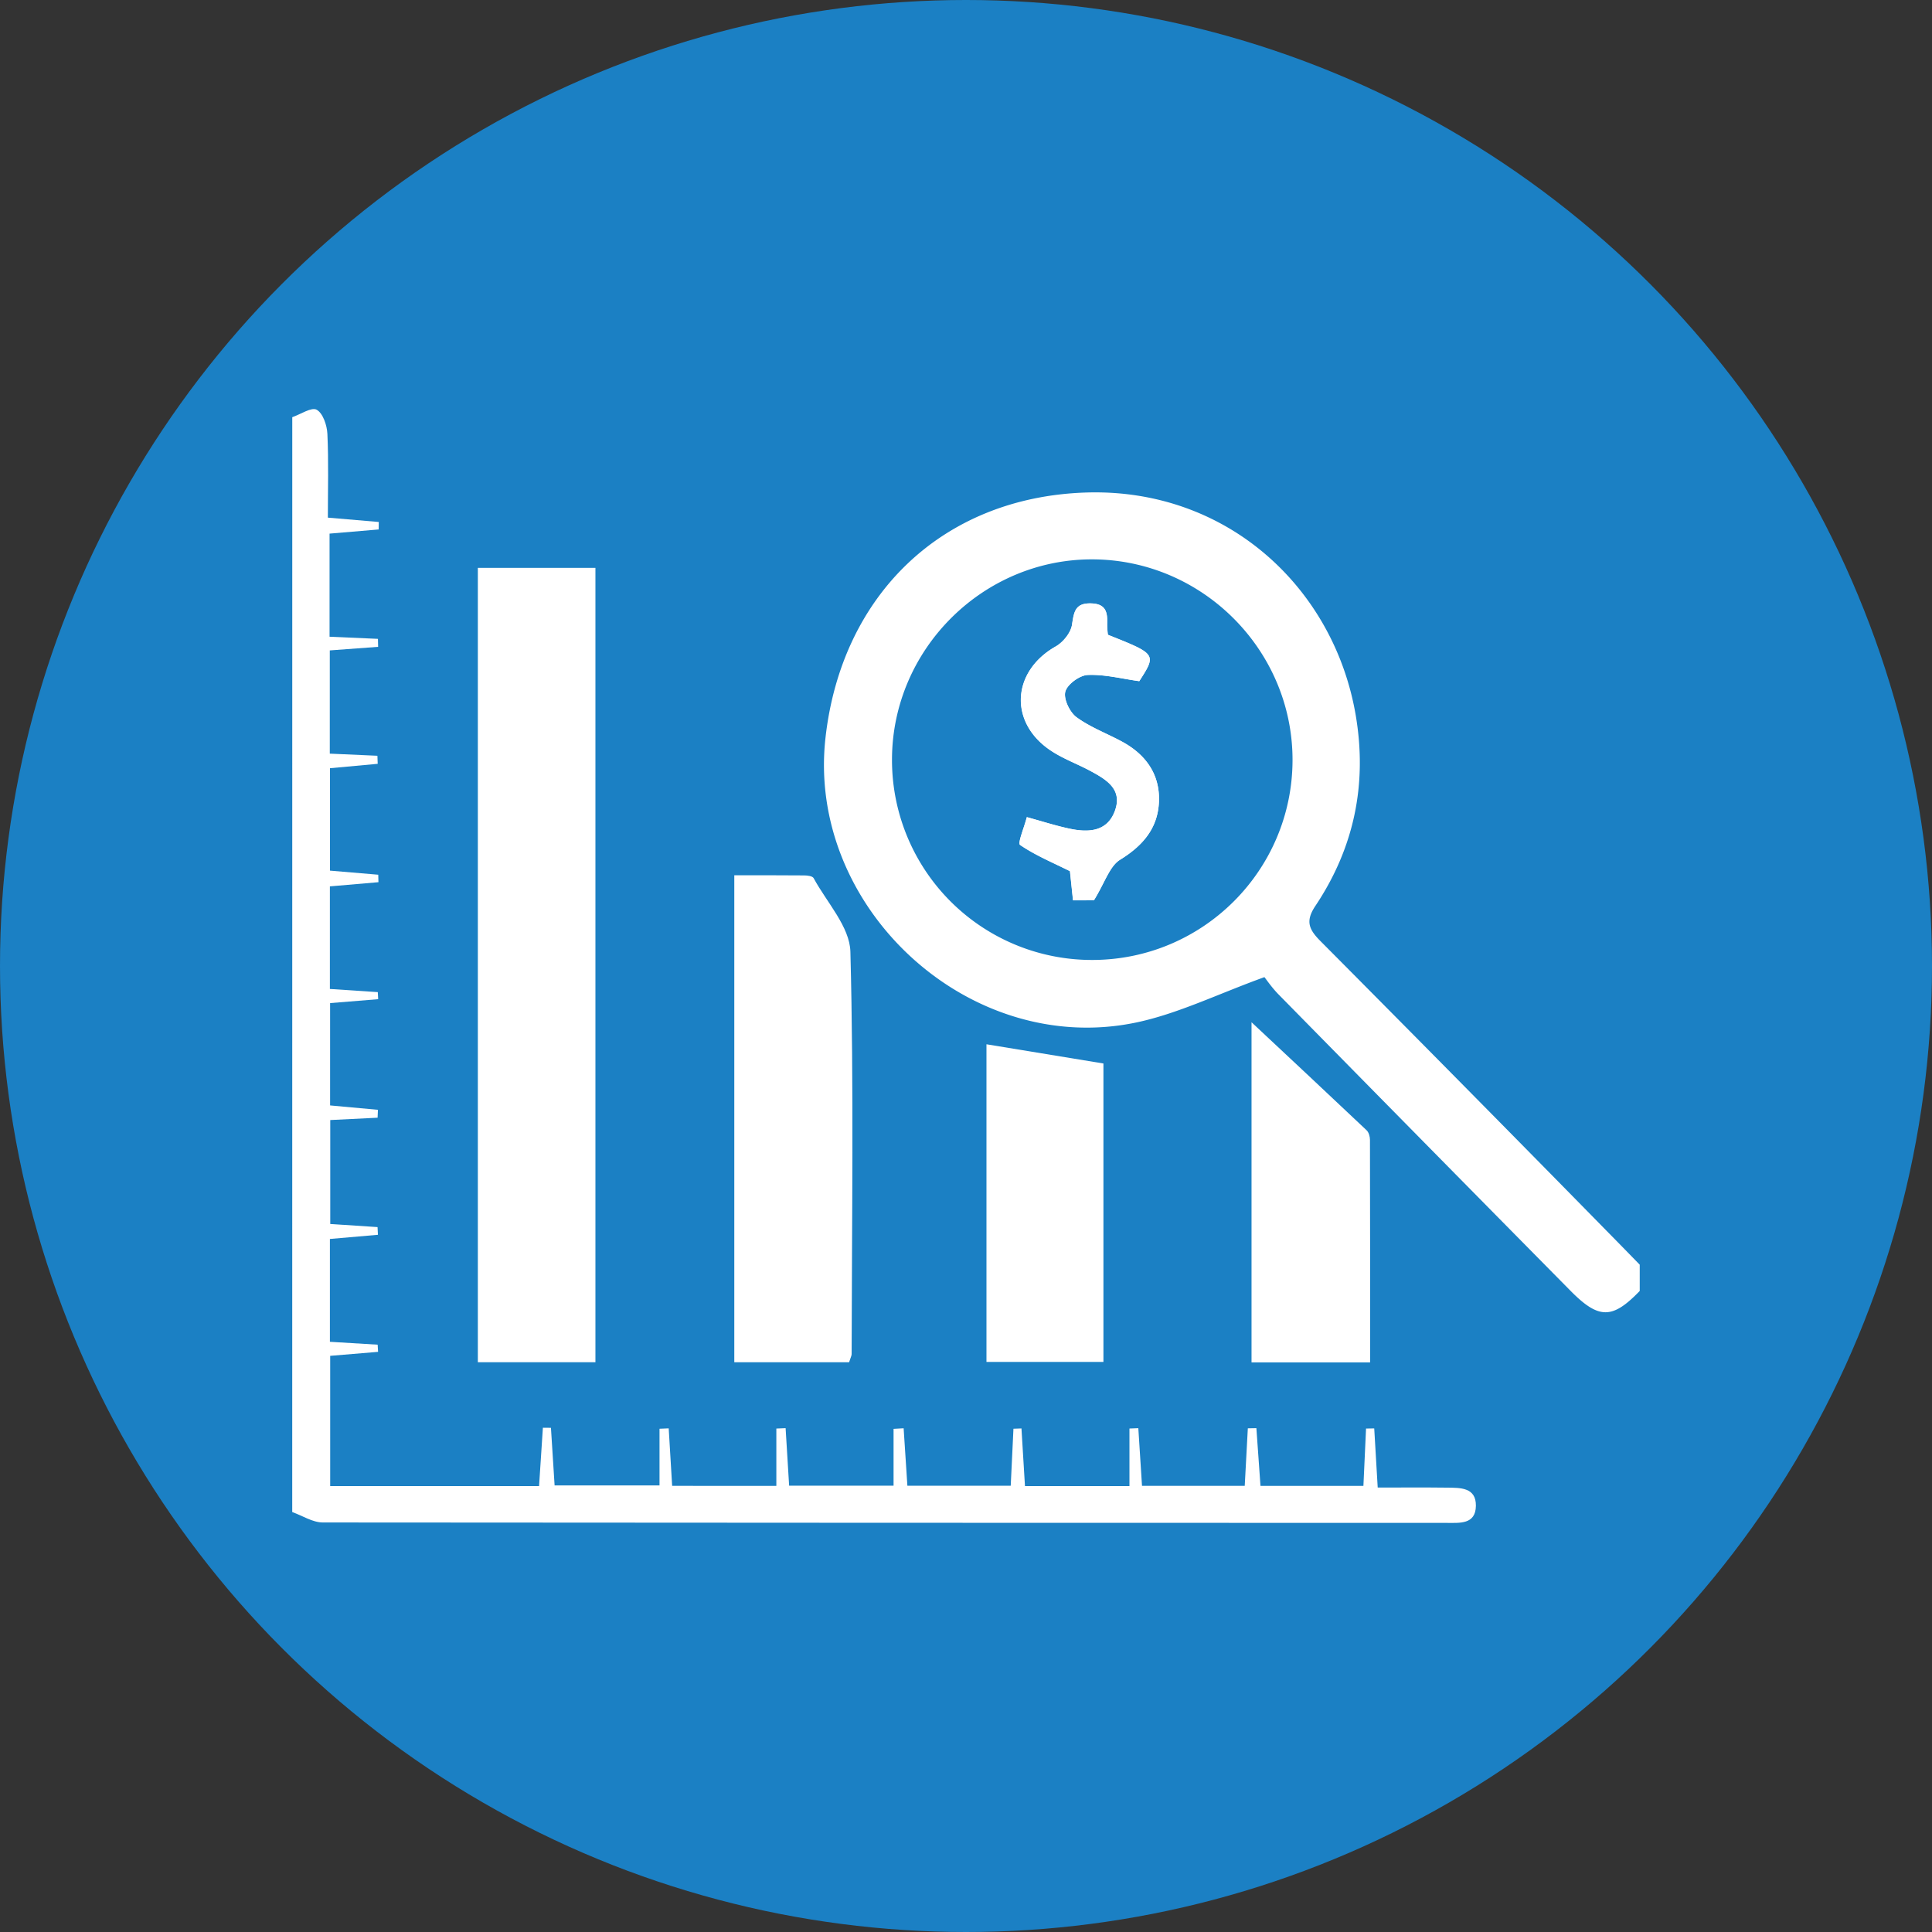
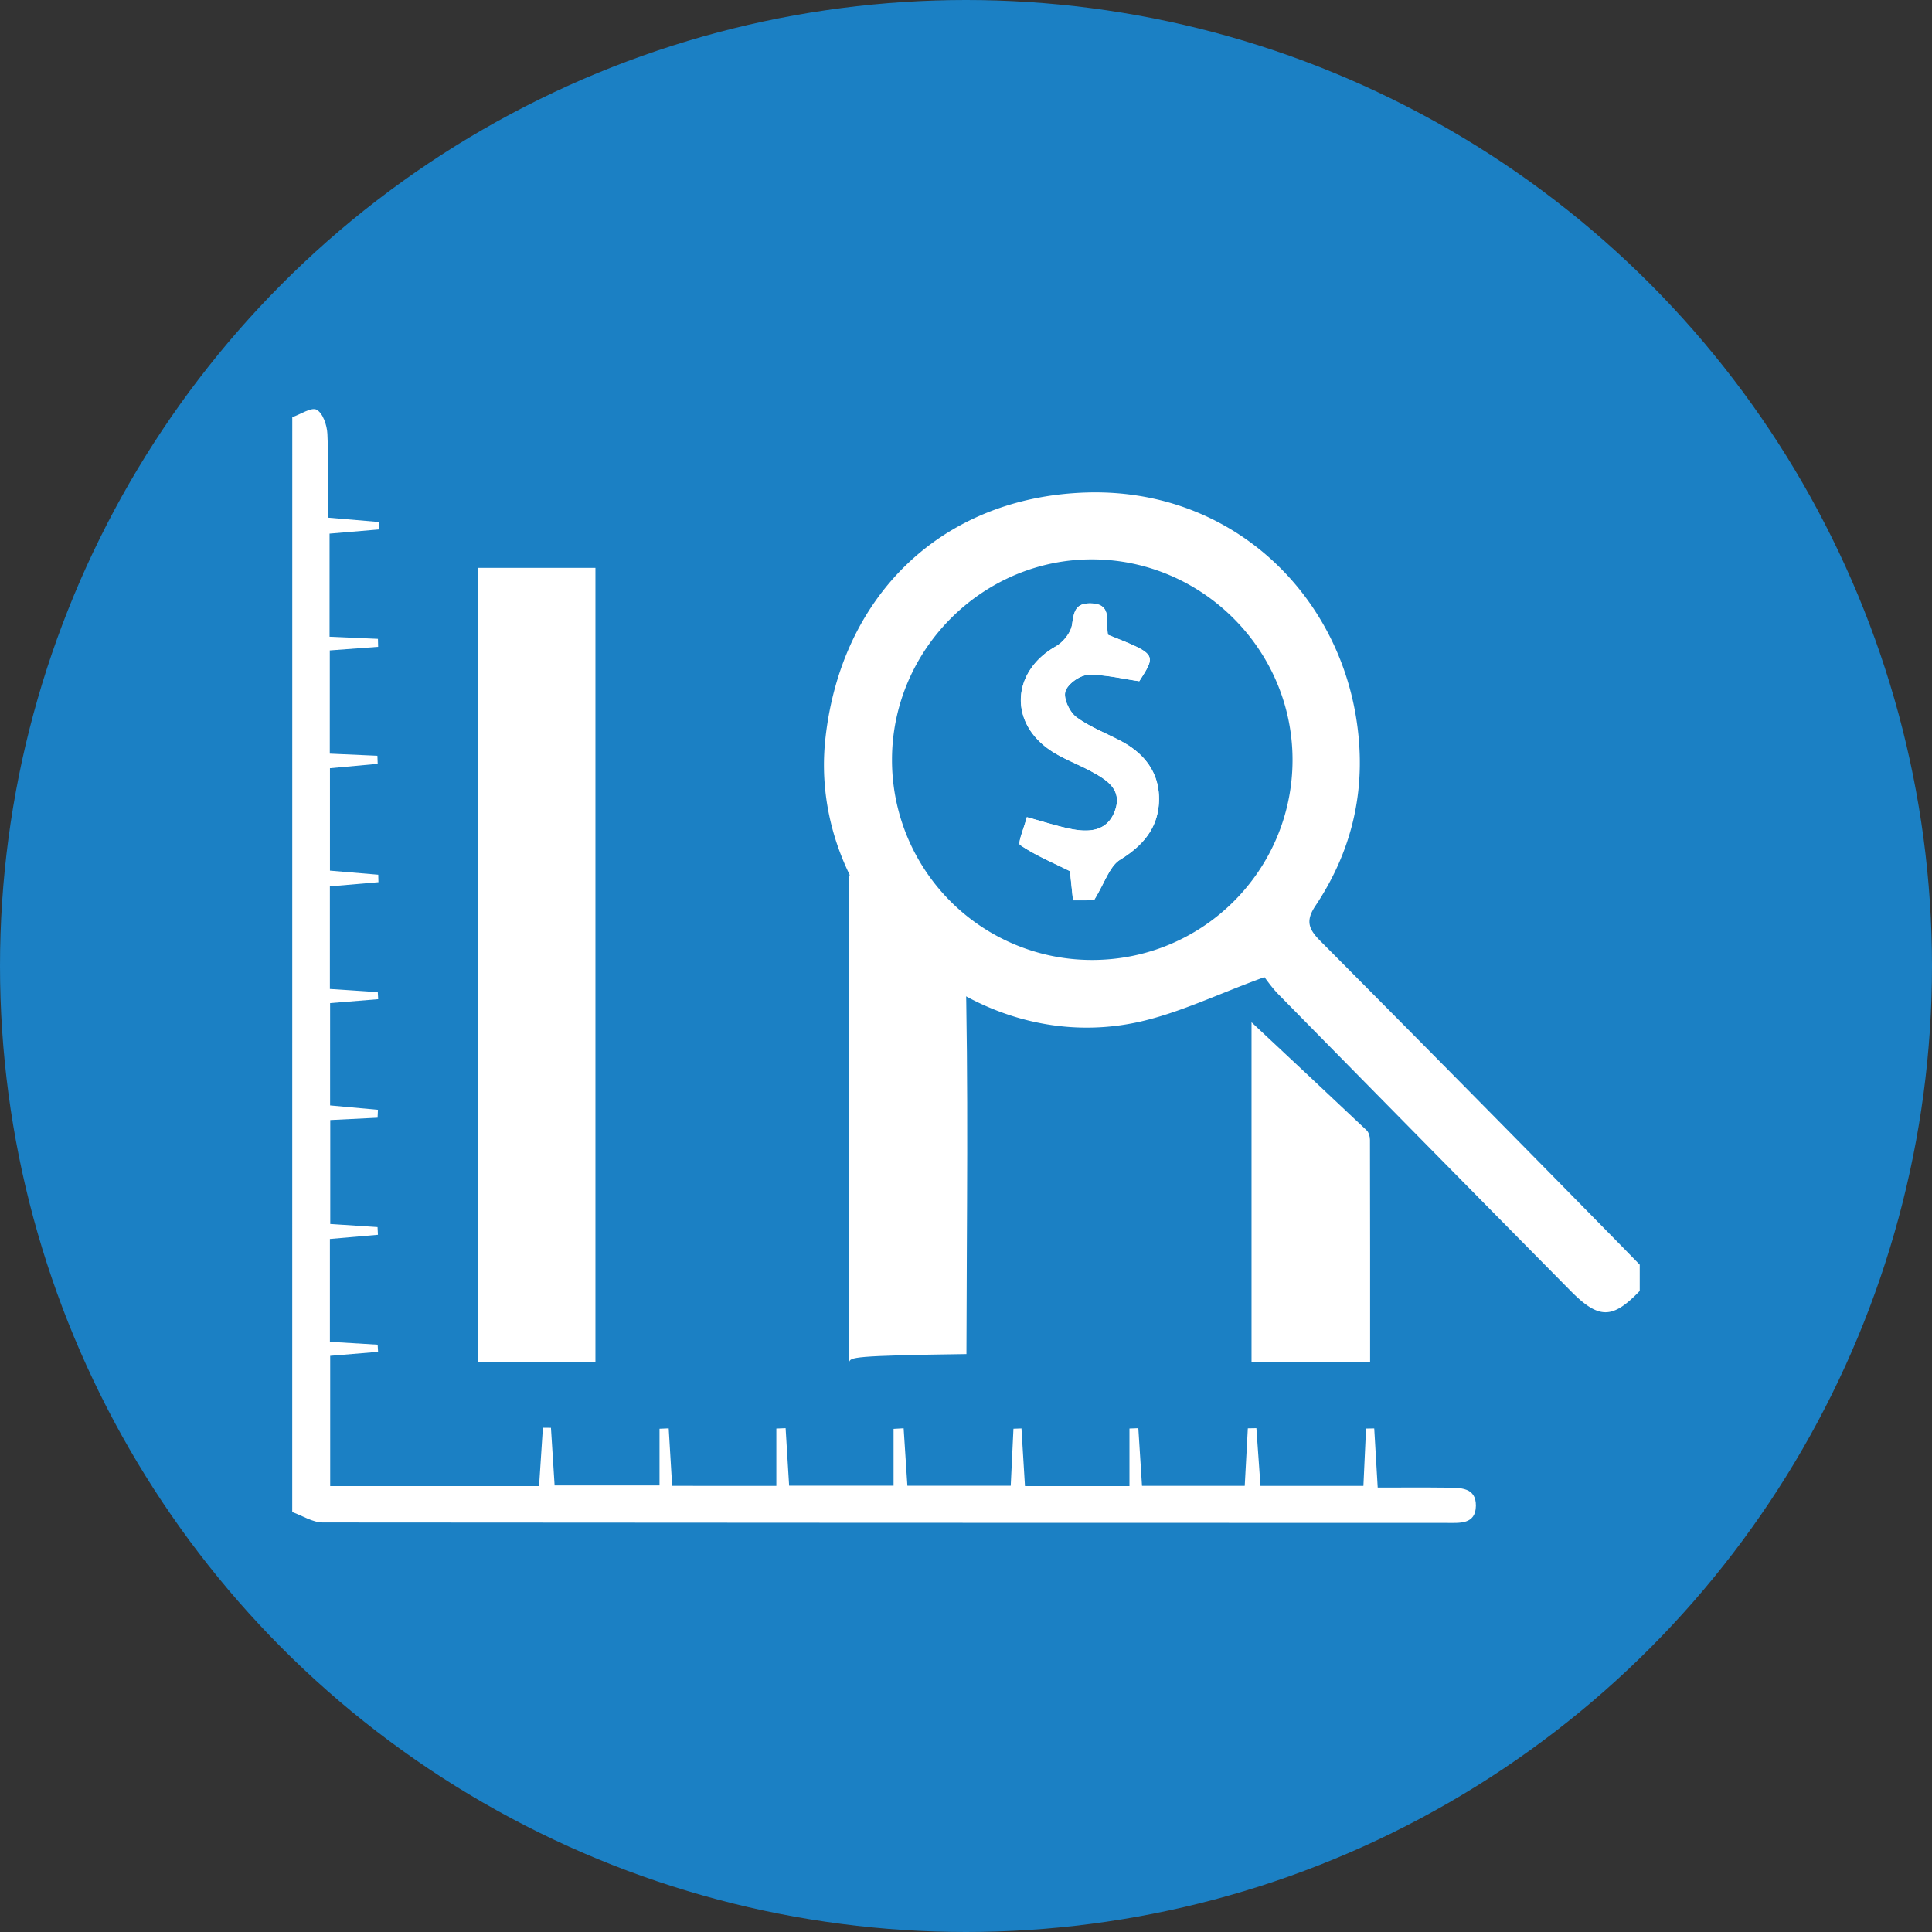
<svg xmlns="http://www.w3.org/2000/svg" id="dollar" data-name="Layer 1" viewBox="0 0 1416 1416">
  <rect x="0" y="0" width="1416" height="1416" fill="#333333" stroke="none" />
  <defs>
    <style>.cls-1{fill:#1b80c4;}.cls-2{fill:#fff;}</style>
  </defs>
  <title>dollar-analysis-bars-chart</title>
  <circle class="cls-1" cx="708" cy="708" r="708" />
  <path class="cls-2" d="M1243.79,988.16c-20.05,20.81-30,20.92-50.87-.26q-107-108.35-213.79-217c-4.93-5-8.95-10.93-10.41-12.74-33.94,12.27-63,26.67-93.66,33.18-122.86,26-242.25-84.42-228-209C658.9,478.29,732.3,406.66,837.34,403c103.9-3.63,182.59,69.9,198.36,163.6,8.5,50.5-1.39,97.1-29.67,139.42-7.54,11.28-4.57,17.34,3.85,25.81q106,106.63,211.33,214c7.56,7.66,15.06,15.38,22.58,23.08ZM842.61,745.57c81.27-.07,147-66.09,146.71-147.24-.34-80.06-65.91-145.77-146-146.36-80.64-.59-147.43,65.8-147.56,146.67A146.52,146.52,0,0,0,842.61,745.57Z" transform="translate(-42 -42)" />
  <path class="cls-2" d="M256.21,347.77c6.12-2.11,14.11-7.57,17.89-5.47,4.59,2.55,7.56,11.39,7.85,17.67.95,20.36.35,40.79.35,61.42l37.31,3.18-.07,5.48-36,3.05v75.57L319,510.23l.14,5.85-35.43,2.62v75.66l34.9,1.55.22,5.91-35,3.22v75.06l35.4,3,.14,5.48-35.59,3.06v75.19l35.12,2.32.28,5.17-35.24,2.87v75L319,855.4l-.25,5.79-34.7,1.71v76.19l34.66,2.27L319,947l-35.21,3.06v75.37l35,2.11.31,5.25L284,1035.72v95.46H437.09l2.8-42.76,5.91.06,2.68,42.22h76.89v-41.54l6.73-.28,2.53,42.14H611v-42l6.79-.28,2.58,42.15h76.54v-41.65l7.38-.42,2.75,42.11h75.74l2-41.78,5.87-.21,2.57,42.24H869.8V1089l6.5-.25L879,1131h75.29l2.27-42.15,6.27-.11,3,42.28h75.44l1.93-42,6-.1,2.55,43.34c16.77,0,33.76-.15,50.74.06,9.7.12,21.41-.31,21.22,13.34-.2,13.85-12,12.49-21.65,12.5q-411.71,0-823.43-.31c-7.49,0-15-5-22.45-7.64Q256.21,749,256.21,347.77Z" transform="translate(-42 -42)" />
  <path class="cls-2" d="M478.4,1040.4H392.22V458.2H478.4Z" transform="translate(-42 -42)" />
-   <path class="cls-2" d="M664.32,1040.4H580.18V683.52c16.87,0,34-.08,51.15.09,2.41,0,6.19.45,7,2,9.66,17.81,26.46,35.67,26.94,53.89,2.57,98.25,1.06,196.61.91,294.93C666.2,1035.59,665.47,1036.81,664.32,1040.4Z" transform="translate(-42 -42)" />
-   <path class="cls-2" d="M765,807.37l85.72,14.08v218.72H765Z" transform="translate(-42 -42)" />
+   <path class="cls-2" d="M664.32,1040.4V683.52c16.87,0,34-.08,51.15.09,2.41,0,6.19.45,7,2,9.66,17.81,26.46,35.67,26.94,53.89,2.57,98.25,1.06,196.61.91,294.93C666.2,1035.59,665.47,1036.81,664.32,1040.4Z" transform="translate(-42 -42)" />
  <path class="cls-2" d="M1046.18,1040.51H959.27V791.23c27.71,25.95,56.11,52.45,84.32,79.15,1.63,1.54,2.48,4.65,2.49,7C1046.21,931.23,1046.18,985.05,1046.18,1040.51Z" transform="translate(-42 -42)" />
  <path class="cls-2" d="M843.76,701.86c8.1-13.1,11.47-25,19.23-29.78,16.8-10.34,27.74-23.28,28.44-42.72.72-19.7-9.52-34.18-26.63-43.56-11.23-6.16-23.6-10.65-33.8-18.15-5-3.68-9.67-13.41-8.24-18.71s10.47-12,16.42-12.22c12.37-.54,24.91,2.76,37.78,4.54,12.71-19.81,12.71-19.81-23-34a65,65,0,0,1-.54-7.39c.29-8.36-.34-15.25-11.65-15.6-11.82-.37-12.68,6.14-14.1,15.6-.88,5.88-6.51,12.86-11.95,15.94-32.3,18.3-34.54,55.81-3.51,76.39,9,6,19.46,9.73,29,14.9,11.62,6.28,23.81,13.4,17.8,29.42-5.6,14.93-19,15.73-32.38,13-10.34-2.11-20.43-5.42-32.09-8.6-2,7.88-6.85,19.06-4.92,20.38,11.13,7.61,23.85,12.89,36.53,19.21l2.25,21.39Z" transform="translate(-42 -42)" />
  <path class="cls-2" d="M843.76,701.86H828.48l-2.25-21.39c-12.68-6.32-25.4-11.6-36.53-19.21-1.93-1.32,2.89-12.5,4.92-20.38,11.66,3.18,21.75,6.49,32.09,8.6,13.38,2.73,26.78,1.94,32.38-13,6-16-6.18-23.15-17.8-29.42-9.57-5.17-20-8.93-29-14.9-31-20.58-28.79-58.09,3.51-76.39,5.43-3.08,11.07-10.06,11.95-15.94,1.42-9.46,2.27-16,14.1-15.6,11.31.36,11.94,7.24,11.65,15.6a65,65,0,0,0,.54,7.39c35.68,14.23,35.68,14.23,23,34-12.87-1.78-25.41-5.07-37.78-4.54-6,.26-15,6.83-16.42,12.22S826,564,831,567.65c10.2,7.49,22.57,12,33.8,18.15,17.1,9.38,27.34,23.86,26.63,43.56-.71,19.44-11.64,32.38-28.44,42.72C855.23,676.85,851.85,688.76,843.76,701.86Z" transform="translate(-42 -42)" />
</svg>